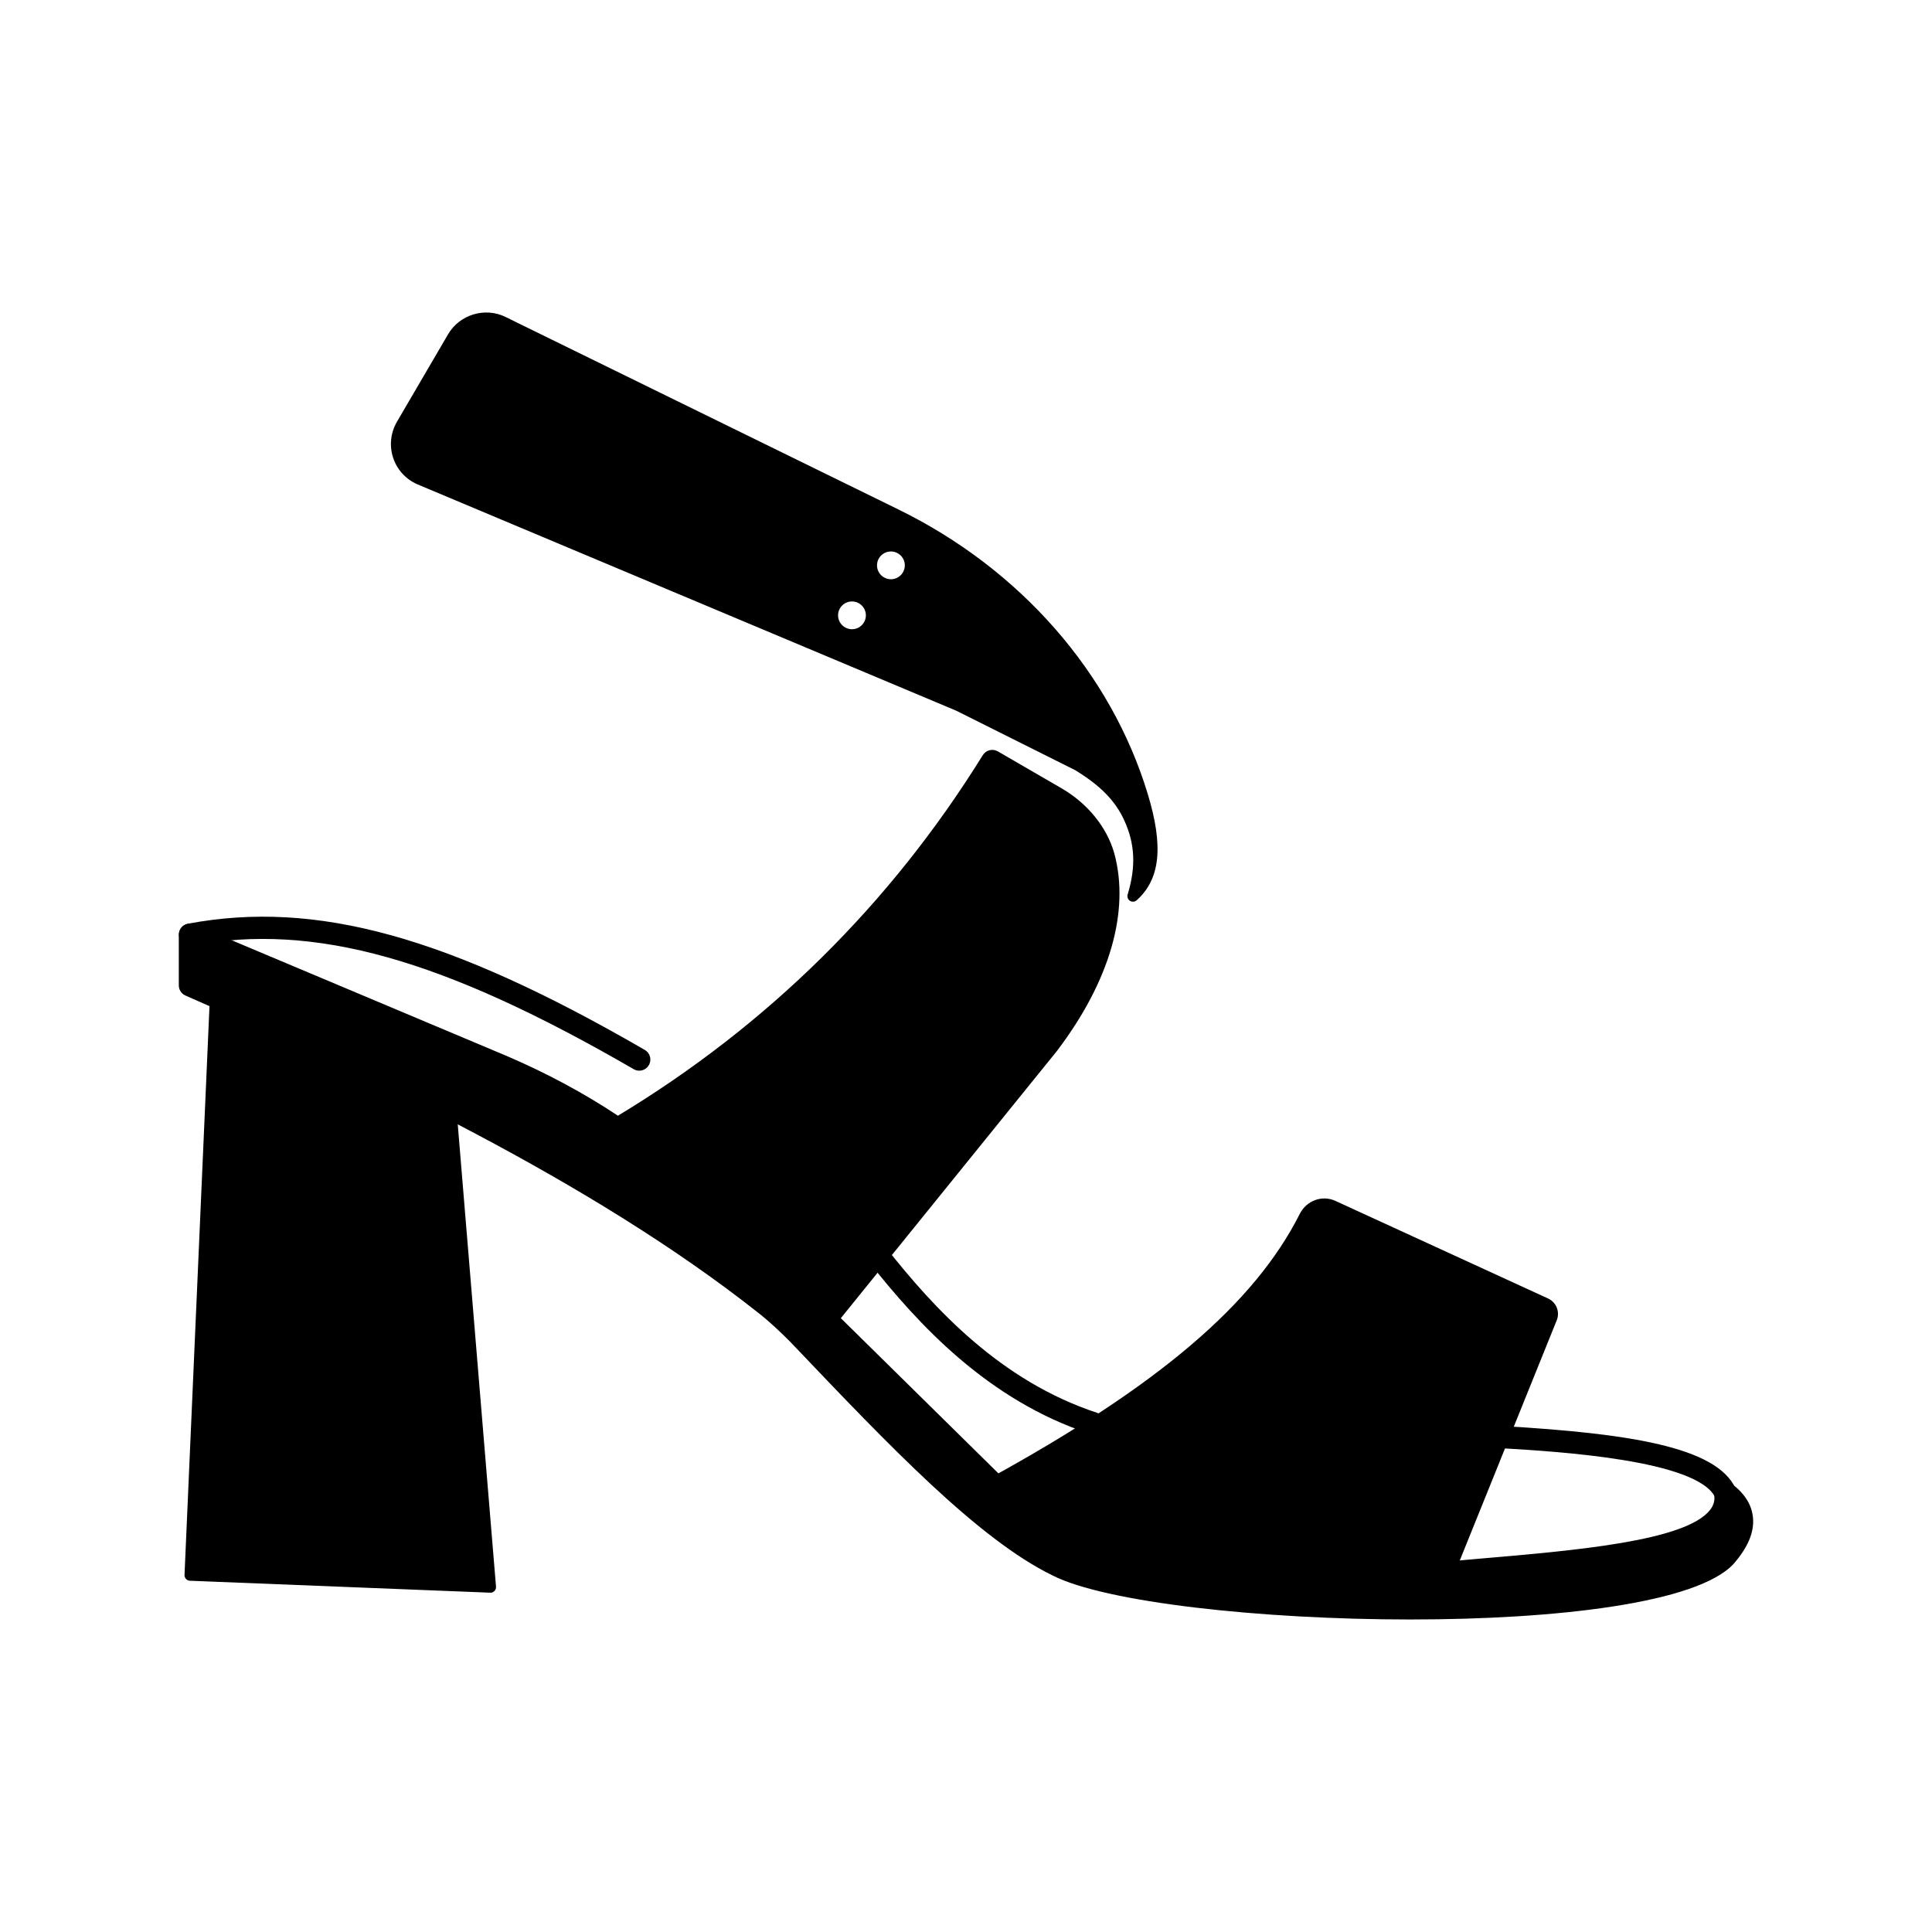
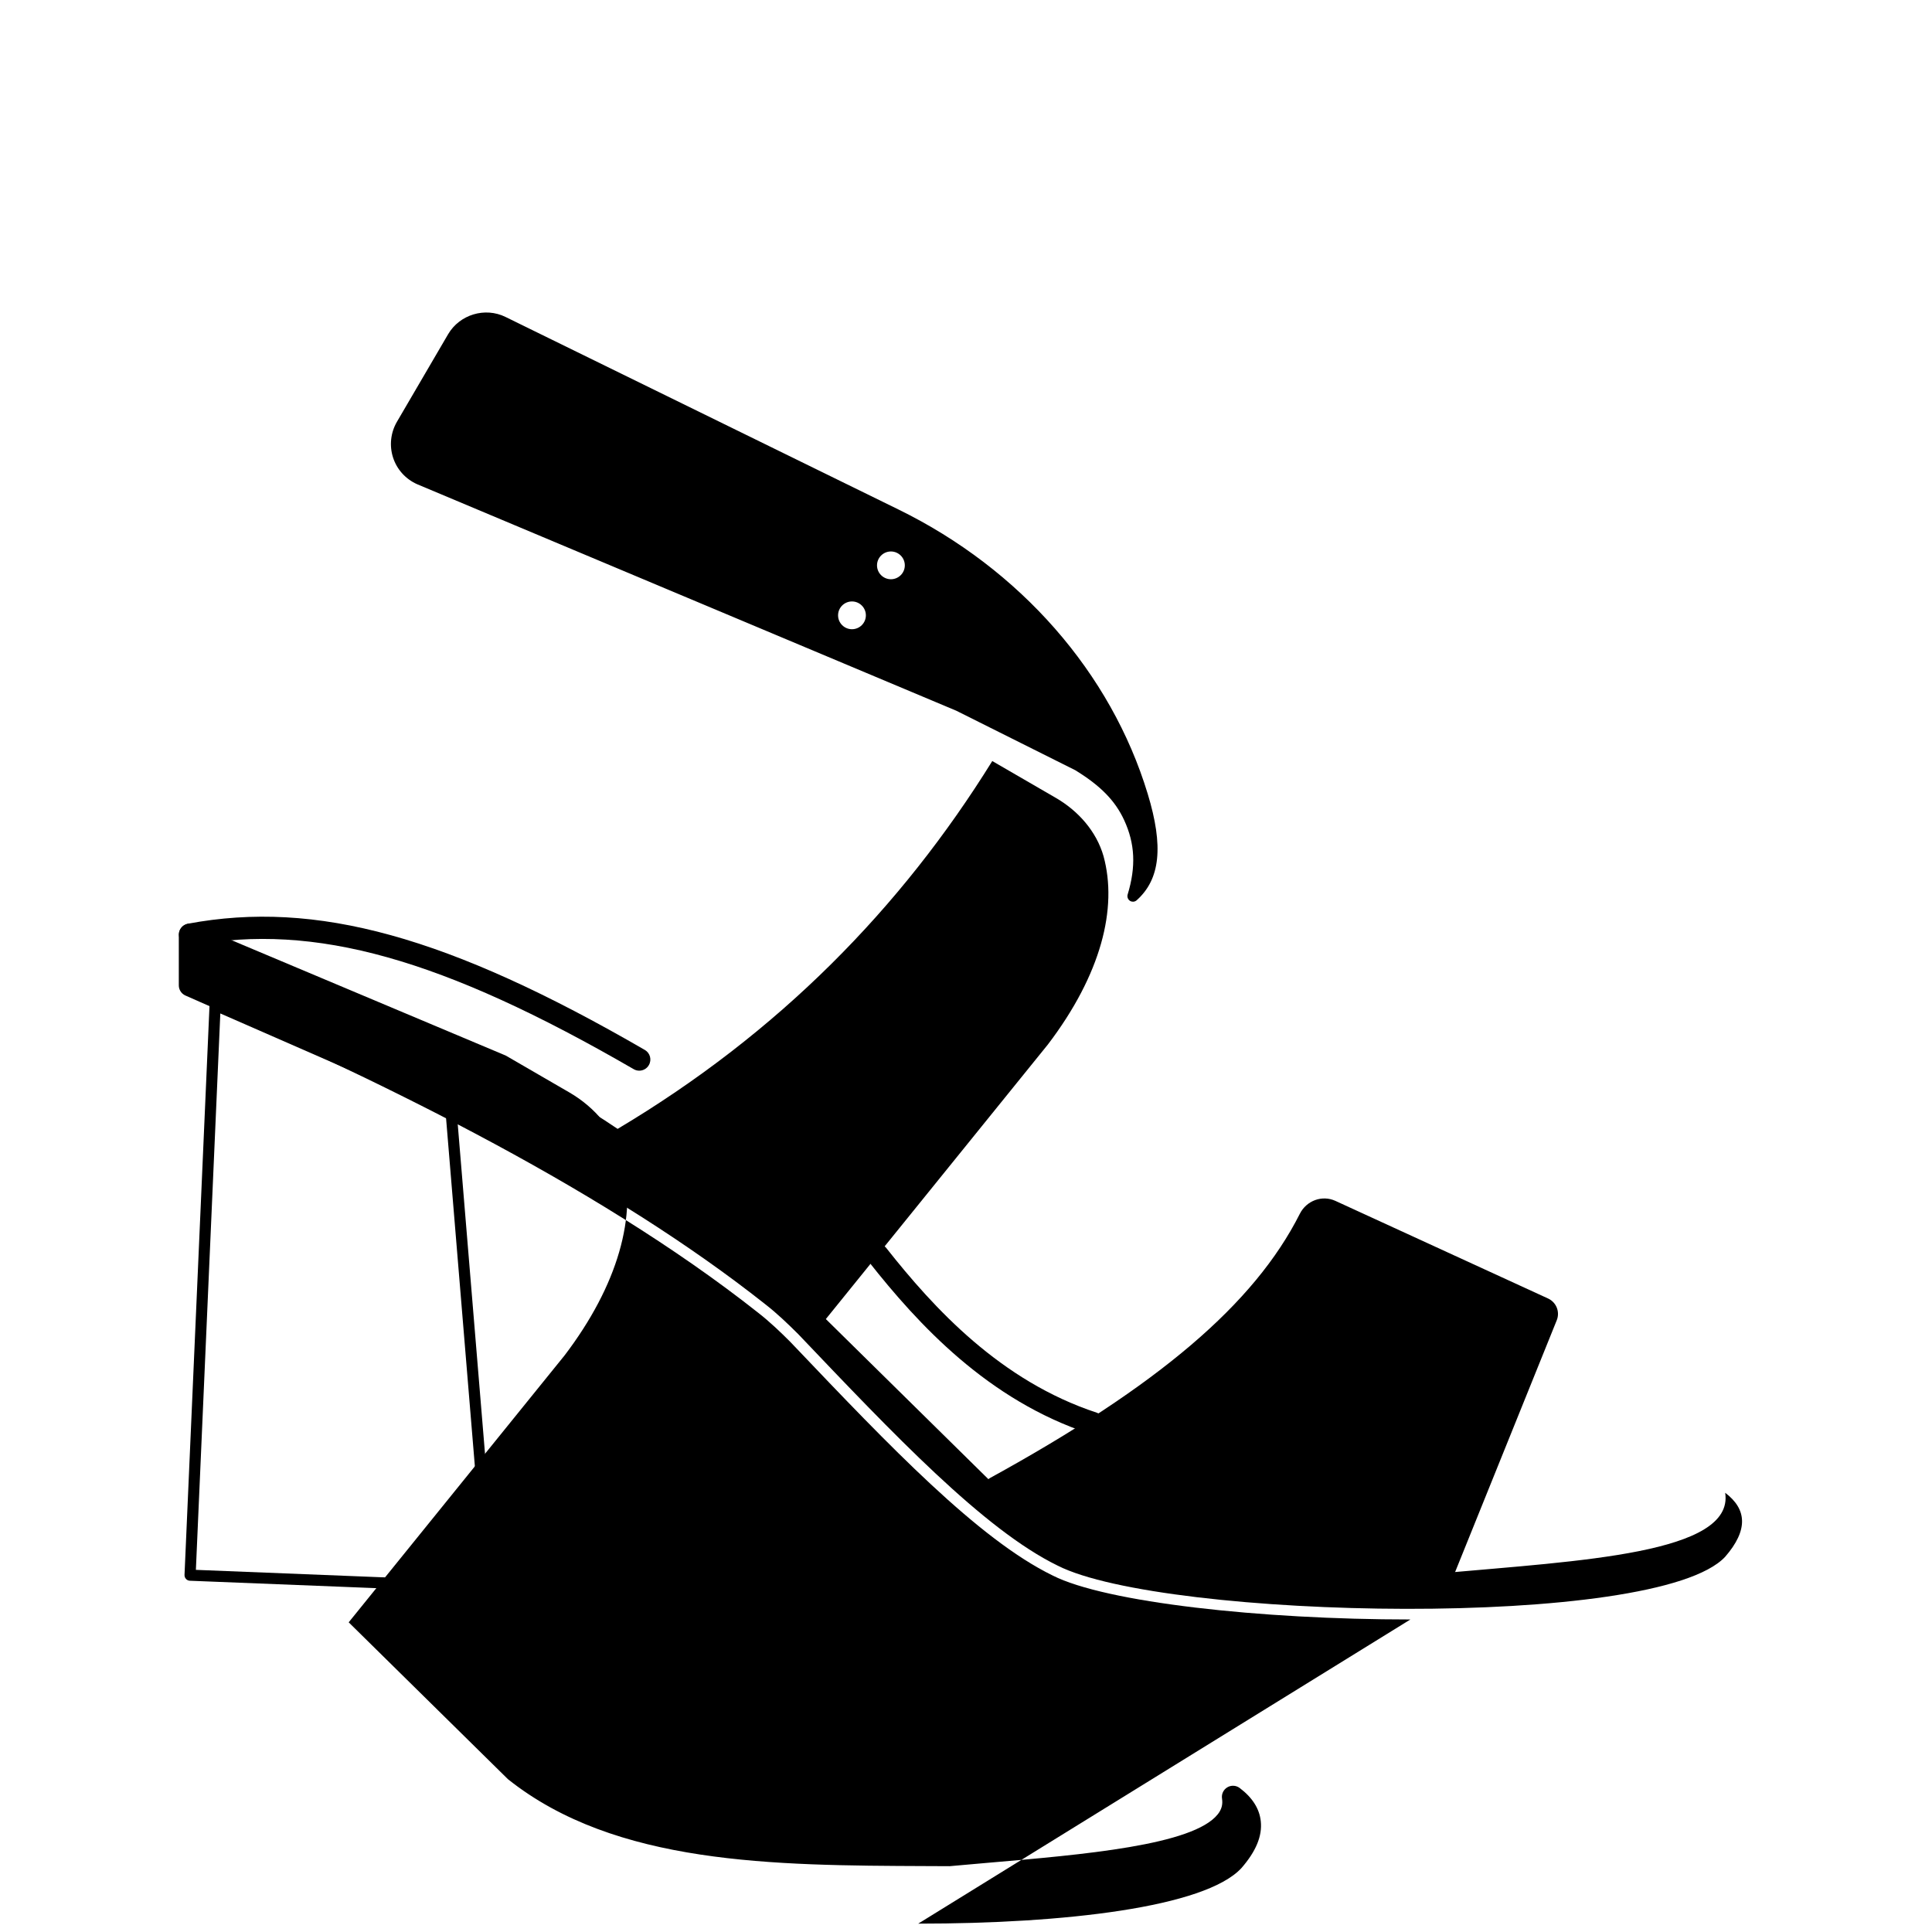
<svg xmlns="http://www.w3.org/2000/svg" fill="#000000" width="800px" height="800px" version="1.1" viewBox="144 144 512 512">
  <g>
    <path d="m407.01 537.02c38.965-21.402 69.074-43.543 82.77-70.676 1.41-2.797 4.648-4.066 7.496-2.758l56.367 25.875c1.465 0.672 2.144 2.375 1.539 3.871l-27.215 67.434c-52.379 2.969-94.285-3.516-120.96-23.746z" />
    <path d="m504.63 562.92c-44.293 0-76.652-8.152-98.512-24.73-0.402-0.305-0.621-0.781-0.586-1.281 0.047-0.496 0.324-0.941 0.762-1.18 44.785-24.598 70.133-46.203 82.168-70.051 1.785-3.531 5.918-5.035 9.422-3.438l56.371 25.875c2.188 1.008 3.191 3.531 2.305 5.754l-27.227 67.441c-0.219 0.527-0.715 0.887-1.289 0.918-8.141 0.461-15.949 0.691-23.414 0.691zm-94.906-25.727c24.898 17.852 63.316 25.09 117.23 22.145l26.867-66.566c0.312-0.766-0.035-1.633-0.793-1.977l-56.359-25.875c-2.109-0.977-4.492-0.062-5.574 2.082-12.129 24.047-37.27 45.746-81.367 70.191z" />
-     <path d="m601.22 542.54c-1.105 0-2.164-0.625-2.672-1.695-4.676-9.98-42.16-12.191-56.27-13.027-1.625-0.098-2.867-1.488-2.777-3.109 0.094-1.625 1.496-2.996 3.121-2.766 33.074 1.953 56.152 5.488 61.266 16.406 0.691 1.473 0.059 3.227-1.43 3.914-0.398 0.191-0.824 0.277-1.238 0.277z" />
    <path d="m307.67 443.17c42.691-25.43 75.121-58.516 99.293-97.484l16.863 9.773c5.894 3.414 10.73 8.832 12.617 15.422 3.773 13.773-0.59 31.316-14.742 49.922l-58.844 72.762-0.117-0.117 0.117 0.117 44.105 43.445c31.016 24.723 75.945 23.664 119.11 23.902 36.676-3.297 77.598-5.18 75.121-21.309 5.777 4.356 6.133 9.891 0 16.953-18.043 19.426-148.82 16.602-176.89 2.356-19.574-9.535-43.633-34.969-68.75-61.34-2.832-2.824-5.66-5.535-8.844-8.008-40.215-31.789-94.105-58.867-152.36-84.418v-13.422l82.551 34.73c10.73 4.586 21.105 10.121 30.777 16.715z" />
-     <path d="m517.77 573.18c-39.684 0-80.777-4.535-94.812-11.66-19.703-9.602-43.348-34.426-68.383-60.715l-1.164-1.219c-2.535-2.535-5.367-5.266-8.512-7.715-44.074-34.84-104.25-63.215-151.75-84.043-1.07-0.469-1.762-1.527-1.762-2.691v-13.426c0-0.988 0.496-1.91 1.312-2.453 0.828-0.535 1.867-0.645 2.777-0.258l82.551 34.734c10.711 4.574 20.695 9.93 29.734 15.941 39.719-23.996 72.254-56.137 96.691-95.551 0.852-1.355 2.59-1.805 3.996-0.996l16.859 9.773c6.898 4 11.988 10.258 13.969 17.16 4.227 15.418-1.188 34.055-15.223 52.516l-57.223 70.75 42.207 41.574c28.492 22.695 70.352 22.863 110.83 23.023l6.219 0.027 9.742-0.863c25.715-2.195 54.863-4.691 61.336-12.918 0.992-1.258 1.348-2.574 1.105-4.141-0.184-1.184 0.367-2.363 1.406-2.977 1-0.613 2.328-0.547 3.281 0.18 3.363 2.531 5.238 5.496 5.586 8.812 0.414 3.91-1.266 7.969-5.137 12.418-9.656 10.41-46.98 14.715-85.641 14.715zm-320.49-169.96c47.551 20.898 107.23 49.223 151.25 84.031 3.387 2.629 6.367 5.512 9.098 8.23l1.223 1.277c24.656 25.887 47.941 50.344 66.727 59.5 28.594 14.512 156.66 16.371 173.44-1.715 2.637-3.035 3.891-5.707 3.664-7.875 0-0.027-0.012-0.062-0.012-0.098-0.254 0.426-0.555 0.844-0.875 1.254-8.051 10.227-35.941 12.613-65.457 15.141l-9.996 0.867-6.496-0.016c-41.492-0.168-84.391-0.34-114.73-24.52l-44.336-43.645c0-0.004-0.012-0.012-0.012-0.016-1.152-1.148-1.211-3.07-0.059-4.219 0.094-0.094 0.184-0.18 0.289-0.258l58.41-72.211c12.852-16.895 17.906-33.719 14.188-47.297-1.555-5.422-5.656-10.41-11.25-13.652l-14.395-8.348c-25.105 39.645-58.32 71.945-98.777 96.047-0.98 0.594-2.234 0.539-3.168-0.098-9.145-6.227-19.324-11.762-30.289-16.441l-78.438-33.012z" />
+     <path d="m517.77 573.18c-39.684 0-80.777-4.535-94.812-11.66-19.703-9.602-43.348-34.426-68.383-60.715l-1.164-1.219c-2.535-2.535-5.367-5.266-8.512-7.715-44.074-34.84-104.25-63.215-151.75-84.043-1.07-0.469-1.762-1.527-1.762-2.691v-13.426c0-0.988 0.496-1.91 1.312-2.453 0.828-0.535 1.867-0.645 2.777-0.258l82.551 34.734l16.859 9.773c6.898 4 11.988 10.258 13.969 17.16 4.227 15.418-1.188 34.055-15.223 52.516l-57.223 70.75 42.207 41.574c28.492 22.695 70.352 22.863 110.83 23.023l6.219 0.027 9.742-0.863c25.715-2.195 54.863-4.691 61.336-12.918 0.992-1.258 1.348-2.574 1.105-4.141-0.184-1.184 0.367-2.363 1.406-2.977 1-0.613 2.328-0.547 3.281 0.18 3.363 2.531 5.238 5.496 5.586 8.812 0.414 3.91-1.266 7.969-5.137 12.418-9.656 10.41-46.98 14.715-85.641 14.715zm-320.49-169.96c47.551 20.898 107.23 49.223 151.25 84.031 3.387 2.629 6.367 5.512 9.098 8.23l1.223 1.277c24.656 25.887 47.941 50.344 66.727 59.5 28.594 14.512 156.66 16.371 173.44-1.715 2.637-3.035 3.891-5.707 3.664-7.875 0-0.027-0.012-0.062-0.012-0.098-0.254 0.426-0.555 0.844-0.875 1.254-8.051 10.227-35.941 12.613-65.457 15.141l-9.996 0.867-6.496-0.016c-41.492-0.168-84.391-0.34-114.73-24.52l-44.336-43.645c0-0.004-0.012-0.012-0.012-0.016-1.152-1.148-1.211-3.07-0.059-4.219 0.094-0.094 0.184-0.18 0.289-0.258l58.41-72.211c12.852-16.895 17.906-33.719 14.188-47.297-1.555-5.422-5.656-10.41-11.25-13.652l-14.395-8.348c-25.105 39.645-58.32 71.945-98.777 96.047-0.98 0.594-2.234 0.539-3.168-0.098-9.145-6.227-19.324-11.762-30.289-16.441l-78.438-33.012z" />
    <path d="m313.41 427.74c-0.508 0-1.012-0.125-1.473-0.398-50.672-29.336-84.574-38.844-117.02-32.77-1.691 0.32-3.156-0.766-3.445-2.352-0.301-1.598 0.762-3.133 2.359-3.434 33.961-6.352 69.027 3.336 121.05 33.457 1.418 0.816 1.891 2.617 1.07 4.023-0.539 0.949-1.531 1.473-2.543 1.473z" />
-     <path d="m201.01 410.37-6.637 151.07 79.602 3.168-10.5-126.91z" />
    <path d="m273.97 566.08h-0.059l-79.598-3.168c-0.391-0.016-0.762-0.191-1.023-0.477-0.266-0.289-0.402-0.668-0.391-1.059l6.633-151.07c0.023-0.488 0.289-0.93 0.691-1.184 0.414-0.246 0.934-0.293 1.371-0.098l62.465 27.336c0.496 0.211 0.84 0.684 0.887 1.223l10.504 126.91c0.035 0.418-0.113 0.832-0.414 1.137-0.281 0.297-0.664 0.457-1.066 0.457zm-78.059-6.051 76.457 3.047-10.293-124.38-59.688-26.121z" />
    <path d="m433.77 524.13c-0.312 0-0.621-0.047-0.922-0.148-27.074-8.906-45.535-29.043-58.594-45.59-1.012-1.277-0.781-3.129 0.496-4.133 1.242-1 3.133-0.793 4.133 0.488 12.555 15.902 30.23 35.23 55.809 43.645 1.543 0.508 2.383 2.172 1.879 3.715-0.406 1.242-1.555 2.023-2.801 2.023z" />
    <path d="m446.76 354.82c-9.973-32.832-34.414-59.348-65.262-74.465l-104.17-51.043c-4.797-2.352-10.598-0.602-13.289 4.004l-13.574 23.234c-3.055 5.231-0.887 11.949 4.652 14.414l142.93 60.047 31.684 15.848c6.519 3.996 10.836 8.07 13.504 13.84 2.762 5.977 3.59 12.289 1.012 20.789 5.914-5.277 6.465-13.656 2.512-26.668zm-76.969-42.602c-2.848 0-5.16-2.305-5.16-5.152 0-2.844 2.309-5.152 5.16-5.152 2.852 0 5.16 2.305 5.16 5.152s-2.309 5.152-5.16 5.152zm10.32-13.246c-2.848 0-5.16-2.305-5.16-5.152 0-2.844 2.309-5.152 5.16-5.152s5.16 2.305 5.16 5.152c-0.004 2.848-2.312 5.152-5.16 5.152z" />
    <path d="m444.25 382.96c-0.277 0-0.555-0.074-0.793-0.23-0.555-0.355-0.805-1.035-0.621-1.668 2.246-7.398 1.957-13.488-0.934-19.746-2.394-5.156-6.266-9.105-12.945-13.203l-31.566-15.781-142.85-60.012c-3.051-1.355-5.367-3.926-6.379-7.07s-0.645-6.582 1.012-9.441l13.578-23.23c3.074-5.25 9.812-7.25 15.215-4.586l104.16 51.039c32.223 15.781 56.293 43.25 66.035 75.363 4.227 13.902 3.328 22.594-2.938 28.191-0.277 0.246-0.625 0.375-0.98 0.375zm-171.39-153.21c-3.016 0-5.953 1.562-7.555 4.312l-13.578 23.23c-1.242 2.133-1.52 4.703-0.762 7.047 0.762 2.352 2.488 4.277 4.746 5.277l142.91 60.039 31.762 15.883c7.324 4.484 11.539 8.812 14.188 14.543 2.109 4.543 2.984 8.992 2.637 13.797 1.211-4.566 0.574-10.613-1.867-18.637h-0.012c-9.5-31.332-33.004-58.145-64.492-73.566l-104.16-51.043c-1.215-0.594-2.531-0.883-3.809-0.883zm96.922 83.941c-3.664 0-6.633-2.973-6.633-6.621 0-3.652 2.973-6.621 6.633-6.621 3.664 0 6.633 2.973 6.633 6.621 0 3.648-2.969 6.621-6.633 6.621zm0-10.301c-2.027 0-3.684 1.648-3.684 3.68s1.66 3.68 3.684 3.68c2.027 0 3.684-1.648 3.684-3.68s-1.656-3.68-3.684-3.68zm10.32-2.945c-3.664 0-6.633-2.973-6.633-6.621 0-3.652 2.973-6.621 6.633-6.621 3.664 0 6.633 2.973 6.633 6.621 0 3.648-2.973 6.621-6.633 6.621zm0-10.301c-2.027 0-3.684 1.648-3.684 3.68s1.66 3.68 3.684 3.68c2.027 0 3.684-1.648 3.684-3.68s-1.656-3.68-3.684-3.68z" />
  </g>
</svg>